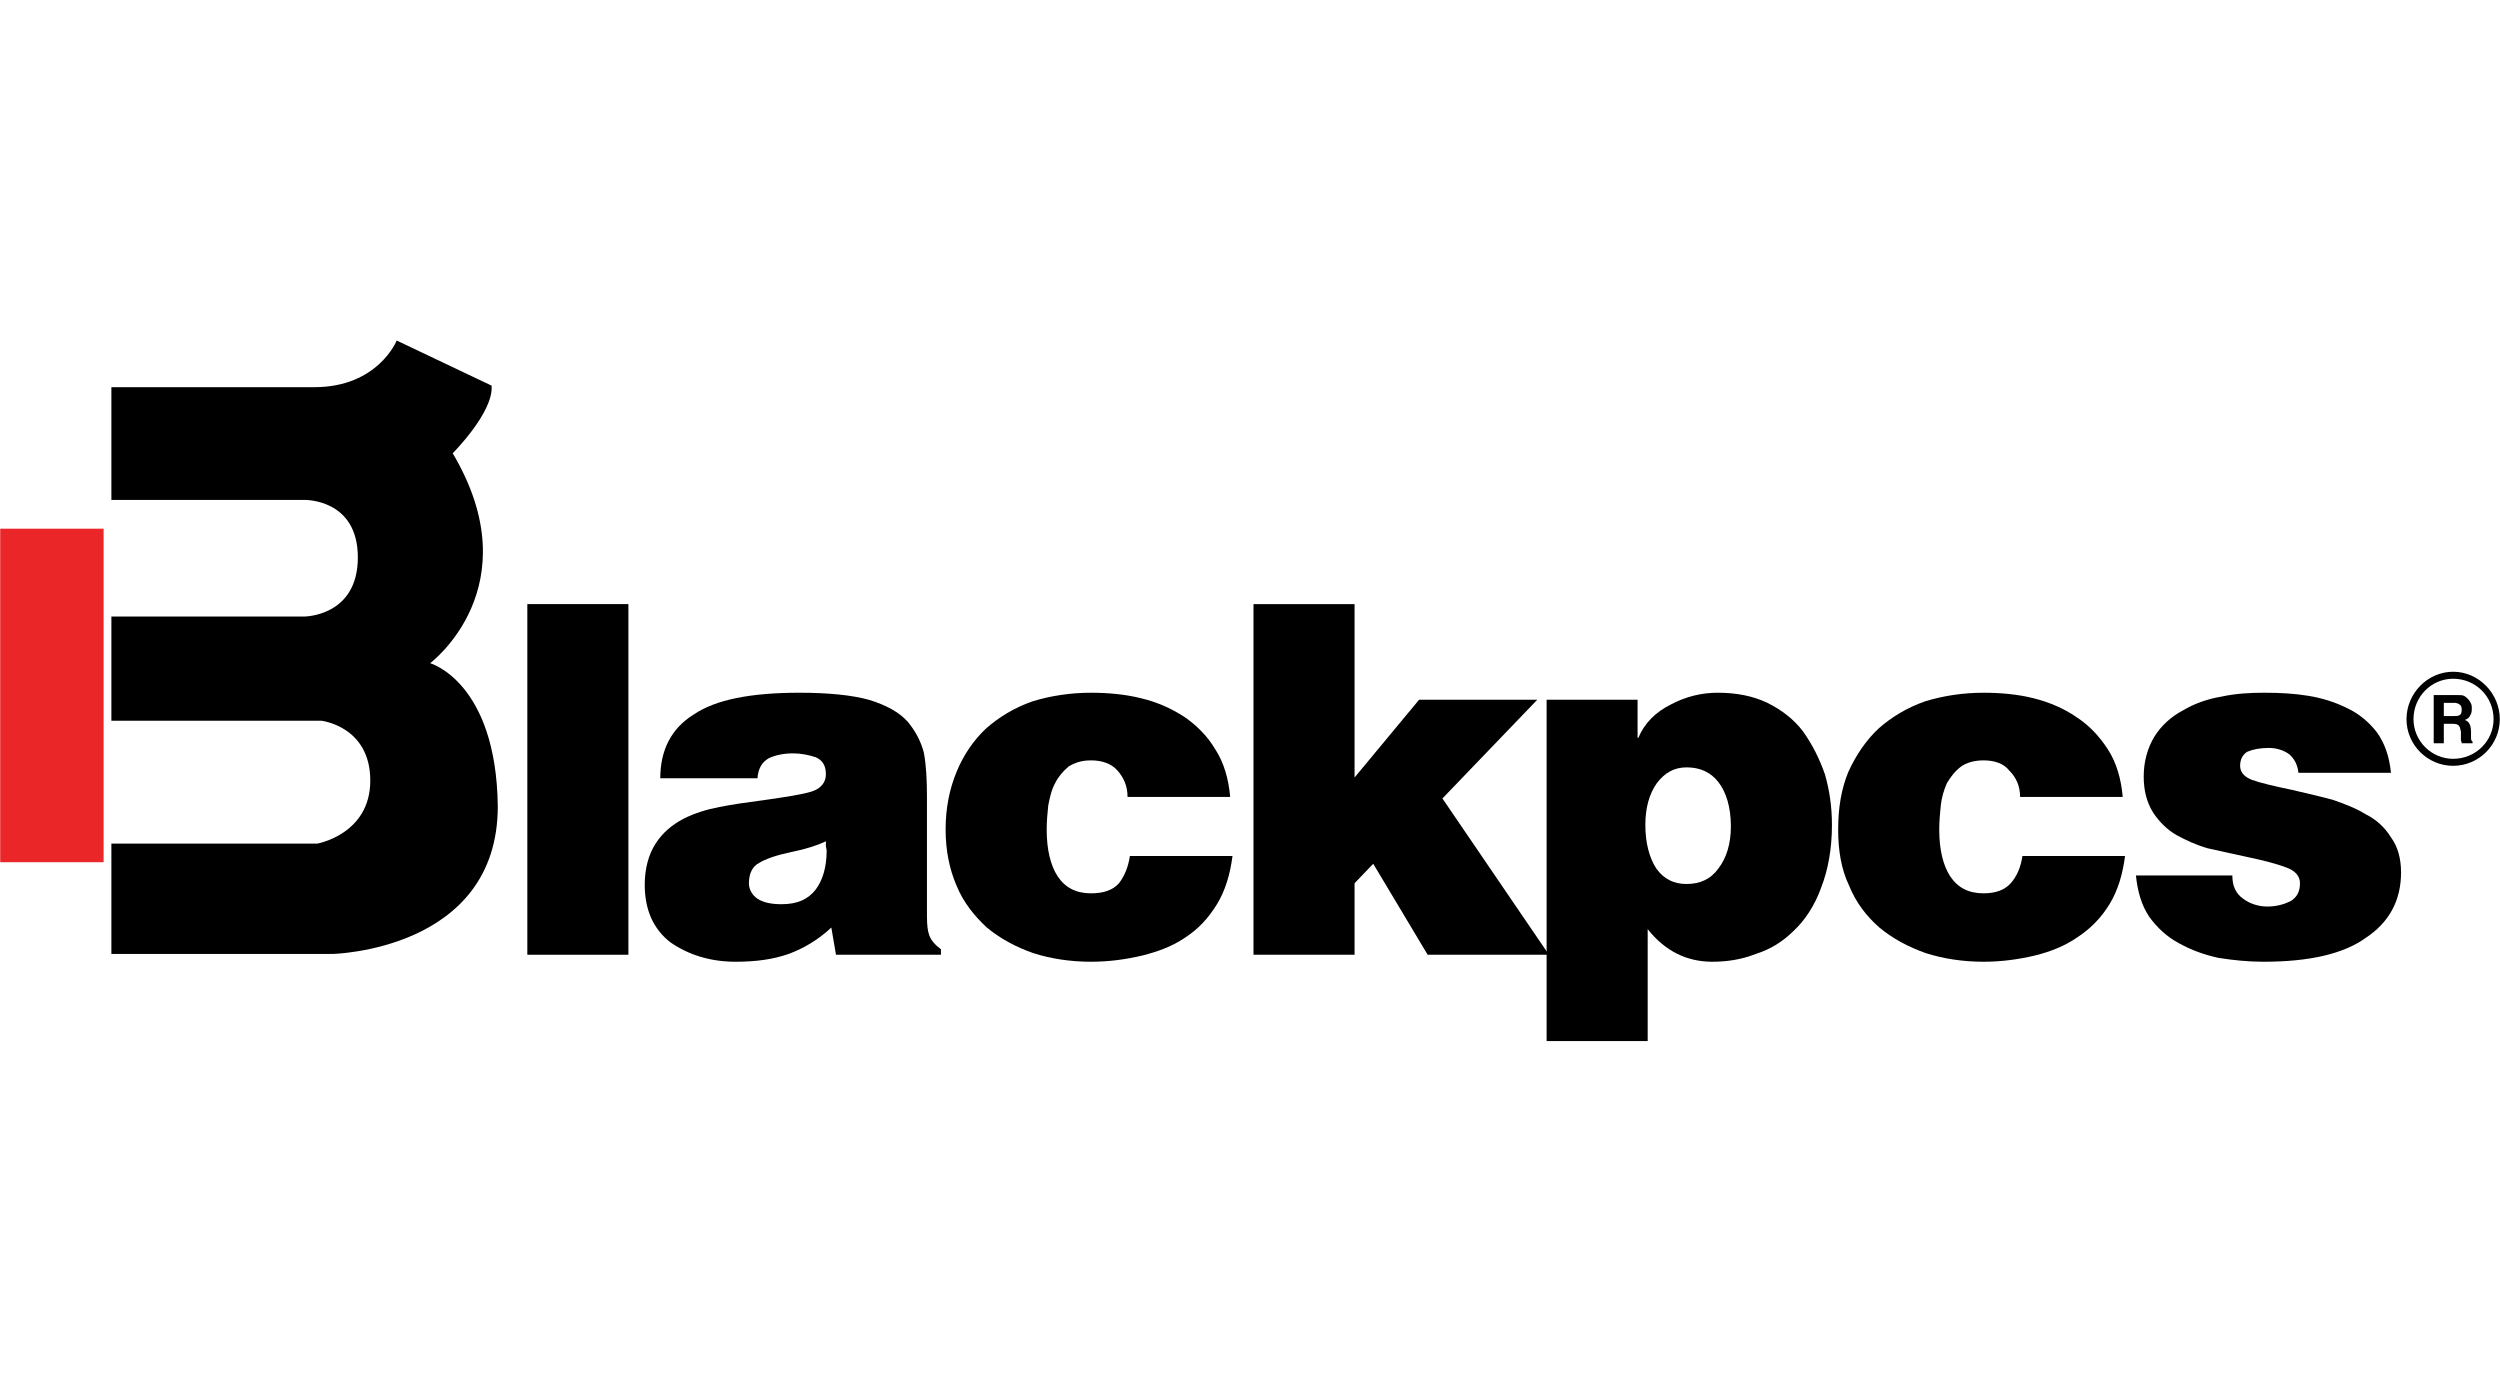
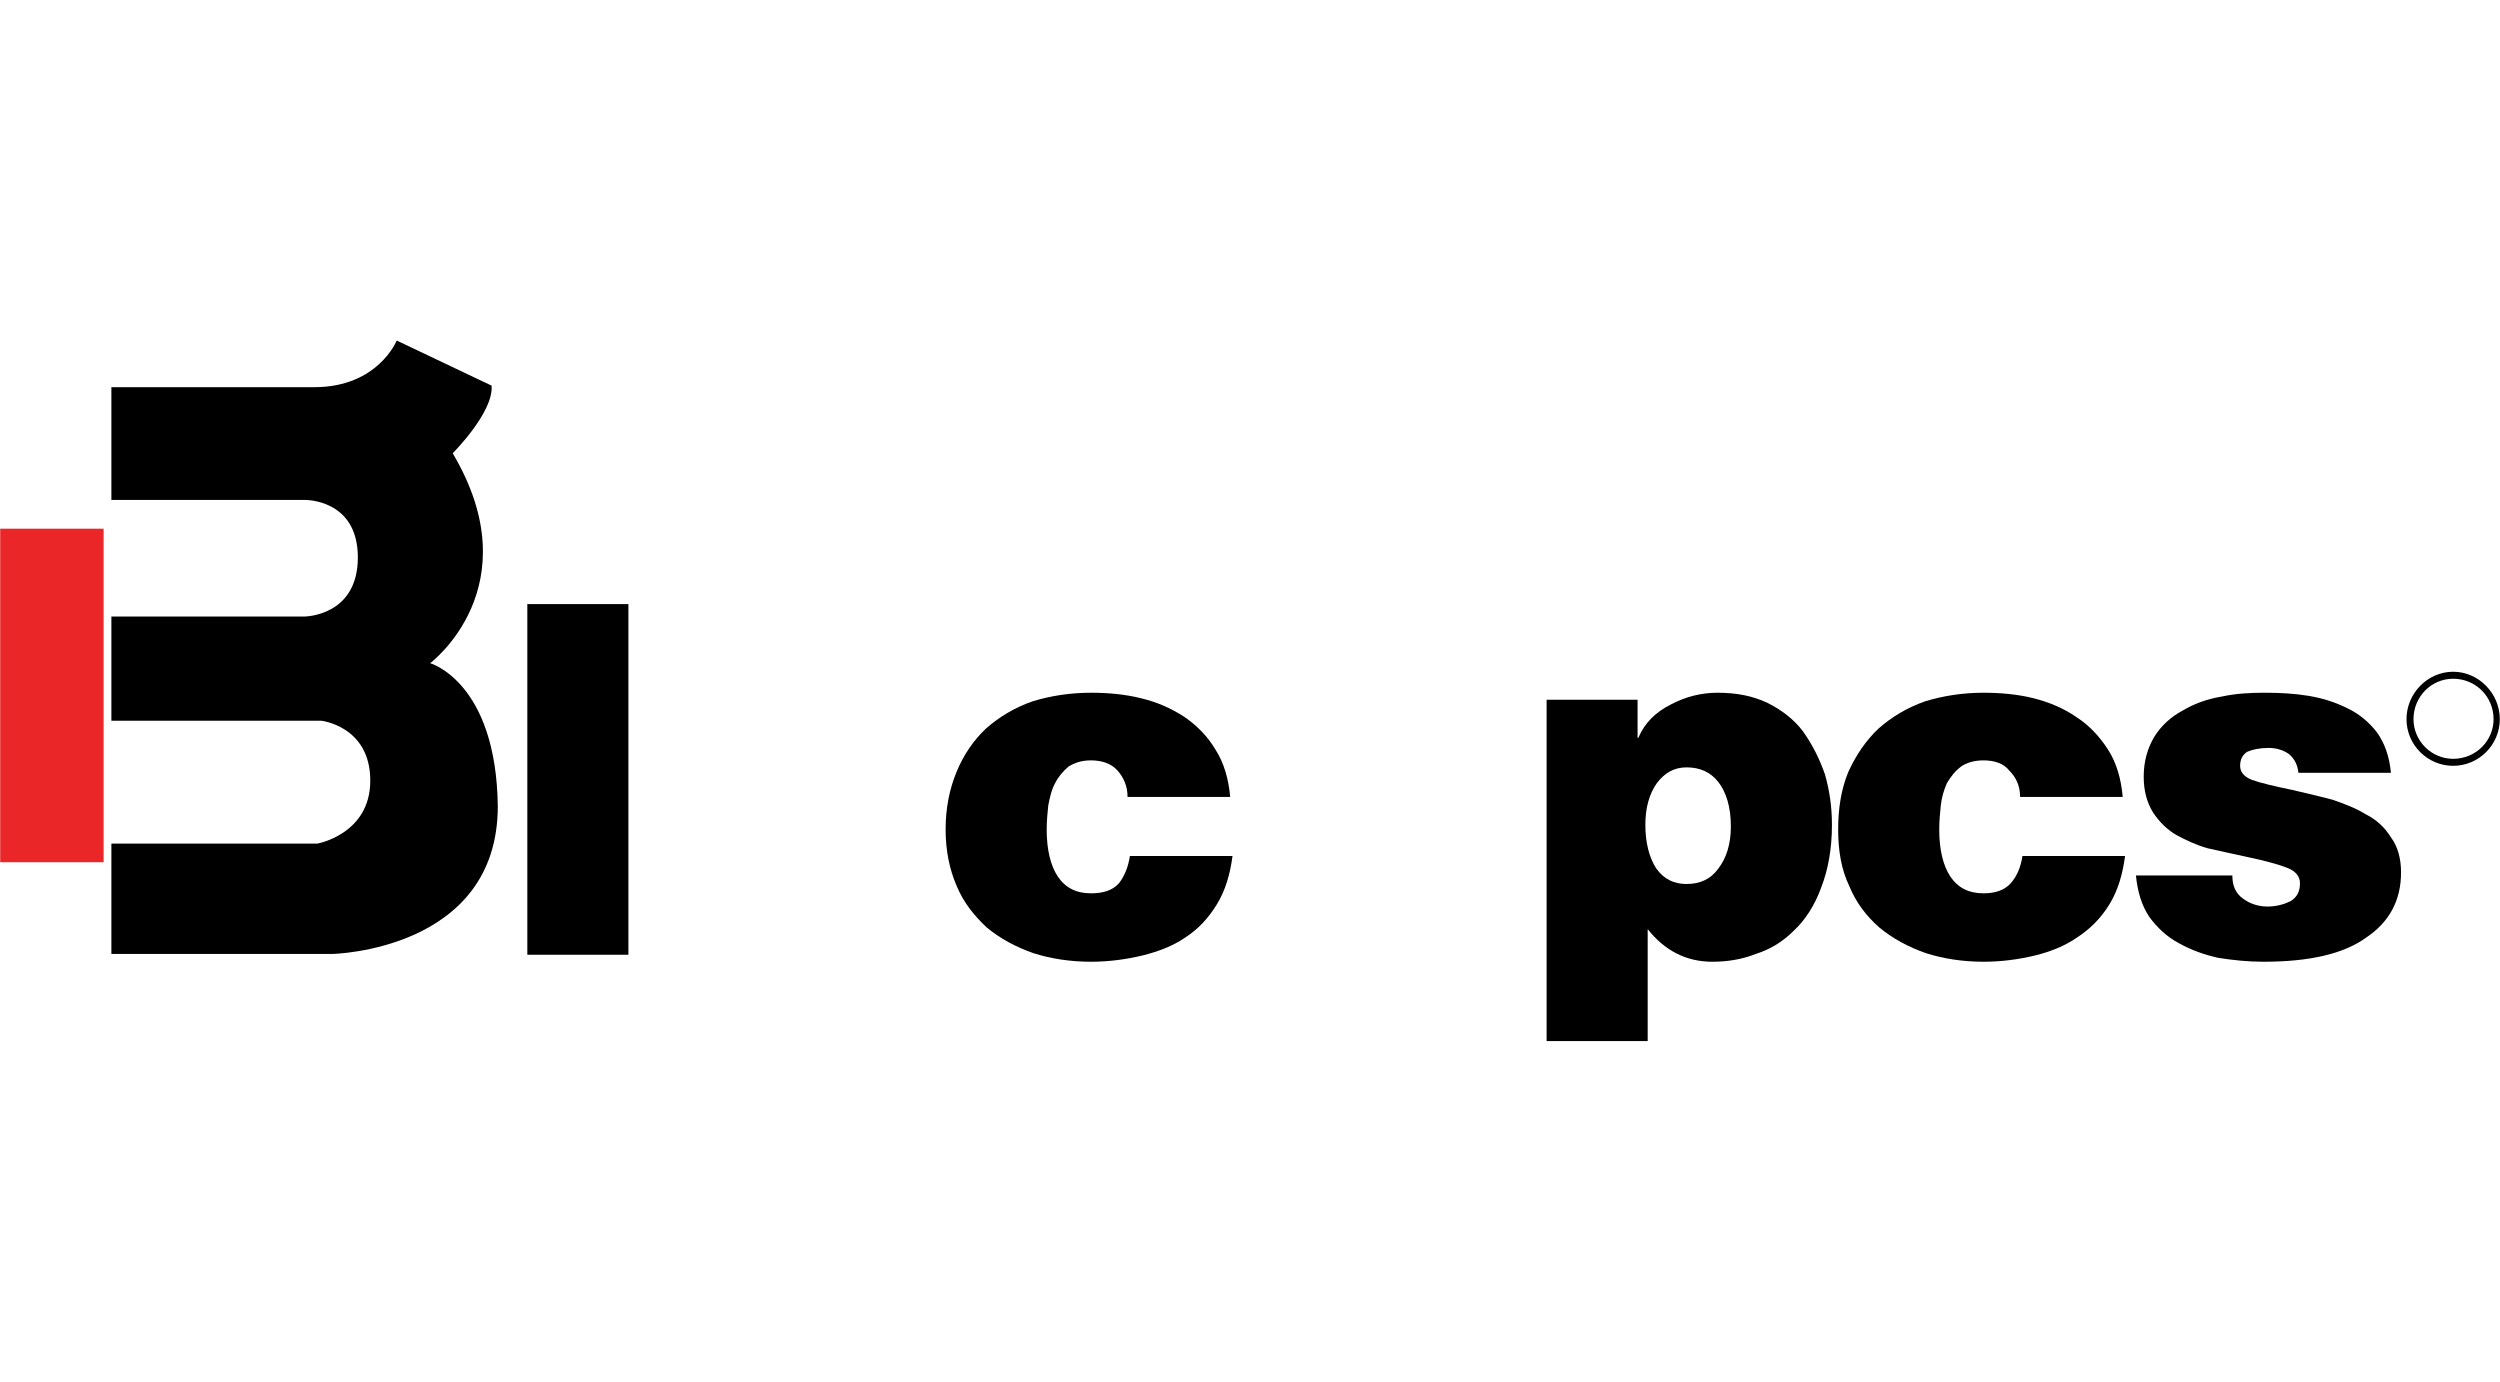
<svg xmlns="http://www.w3.org/2000/svg" xml:space="preserve" width="190px" height="105px" version="1.1" style="shape-rendering:geometricPrecision; text-rendering:geometricPrecision; image-rendering:optimizeQuality; fill-rule:evenodd; clip-rule:evenodd" viewBox="0 0 32.15 17.77">
  <defs>
    <style type="text/css">
   
    .fil2 {fill:none}
    .fil1 {fill:black;fill-rule:nonzero}
    .fil0 {fill:#EB2629;fill-rule:nonzero}
   
  </style>
  </defs>
  <g id="Capa_x0020_1">
    <g id="_1794400309840">
      <g id="_2160898944368">
        <polygon class="fil0" points="0,11.09 1.33,11.09 1.33,6.8 0,6.8 " />
        <path class="fil1" d="M1.43 10.85l0 1.42 2.84 0c0,0 2.13,-0.04 2.13,-1.9 -0.02,-1.6 -0.87,-1.84 -0.87,-1.84 0,0 1.31,-0.98 0.29,-2.7 0,0 0.53,-0.53 0.5,-0.87l-1.22 -0.58c0,0 -0.24,0.6 -1.06,0.6l-2.61 0 0 1.45 2.48 0c0,0 0.69,-0.02 0.69,0.74 0,0.76 -0.69,0.76 -0.69,0.76l-2.48 0 0 1.34 2.7 0c0,0 0.63,0.07 0.63,0.77 0,0.69 -0.68,0.81 -0.68,0.81l-2.65 0z" />
        <polygon class="fil1" points="6.78,7.77 8.08,7.77 8.08,12.28 6.78,12.28 " />
-         <path class="fil1" d="M10.75 12.28l-0.06 -0.35c-0.17,0.16 -0.36,0.27 -0.55,0.34 -0.2,0.07 -0.42,0.1 -0.68,0.1 -0.33,0 -0.61,-0.09 -0.84,-0.25 -0.22,-0.17 -0.33,-0.42 -0.33,-0.74 0,-0.21 0.05,-0.39 0.14,-0.53 0.09,-0.14 0.21,-0.24 0.36,-0.32 0.14,-0.07 0.3,-0.12 0.46,-0.15 0.15,-0.03 0.35,-0.06 0.58,-0.09 0.28,-0.04 0.48,-0.07 0.61,-0.11 0.12,-0.04 0.18,-0.12 0.18,-0.22 0,-0.11 -0.04,-0.18 -0.13,-0.22 -0.09,-0.03 -0.19,-0.05 -0.29,-0.05 -0.12,0 -0.22,0.02 -0.31,0.06 -0.09,0.05 -0.14,0.13 -0.15,0.26l-1.25 0c0,-0.36 0.14,-0.64 0.43,-0.82 0.28,-0.19 0.73,-0.28 1.36,-0.28 0.37,0 0.67,0.03 0.89,0.09 0.23,0.07 0.39,0.16 0.5,0.28 0.1,0.12 0.17,0.25 0.21,0.4 0.03,0.16 0.04,0.35 0.04,0.58l0 1.53c0,0.11 0.01,0.19 0.03,0.24 0.02,0.06 0.07,0.12 0.15,0.18l0 0.07 -1.35 0zm-0.26 -0.84l0 0c0.09,-0.12 0.14,-0.29 0.14,-0.5l-0.01 -0.06 0 -0.06c-0.1,0.05 -0.25,0.1 -0.45,0.14 -0.19,0.04 -0.33,0.09 -0.41,0.14 -0.08,0.04 -0.13,0.13 -0.13,0.26 0,0.08 0.04,0.15 0.11,0.2 0.08,0.05 0.18,0.07 0.31,0.07 0.2,0 0.34,-0.06 0.44,-0.19z" />
        <path class="fil1" d="M14.5 10.25c0,-0.14 -0.05,-0.25 -0.13,-0.34 -0.08,-0.09 -0.2,-0.13 -0.34,-0.13 -0.12,0 -0.21,0.03 -0.29,0.08 -0.07,0.06 -0.13,0.13 -0.17,0.21 -0.05,0.09 -0.07,0.19 -0.09,0.29 -0.01,0.1 -0.02,0.2 -0.02,0.31 0,0.26 0.05,0.46 0.14,0.6 0.1,0.15 0.24,0.22 0.43,0.22 0.16,0 0.28,-0.04 0.36,-0.13 0.07,-0.09 0.12,-0.21 0.14,-0.35l1.32 0c-0.03,0.23 -0.09,0.44 -0.2,0.62 -0.11,0.18 -0.24,0.32 -0.41,0.43 -0.16,0.11 -0.35,0.18 -0.55,0.23 -0.21,0.05 -0.43,0.08 -0.66,0.08 -0.27,0 -0.52,-0.04 -0.74,-0.11 -0.23,-0.08 -0.43,-0.19 -0.6,-0.33 -0.16,-0.15 -0.3,-0.32 -0.39,-0.54 -0.09,-0.21 -0.14,-0.45 -0.14,-0.72 0,-0.28 0.05,-0.52 0.14,-0.74 0.09,-0.22 0.22,-0.41 0.38,-0.56 0.17,-0.15 0.37,-0.27 0.6,-0.35 0.23,-0.07 0.48,-0.11 0.75,-0.11 0.22,0 0.44,0.02 0.64,0.07 0.21,0.05 0.39,0.13 0.56,0.24 0.16,0.11 0.3,0.25 0.4,0.42 0.11,0.17 0.17,0.38 0.19,0.61l-1.32 0z" />
-         <polygon class="fil1" points="17.42,11.36 17.42,12.28 16.12,12.28 16.12,7.77 17.42,7.77 17.42,10 18.25,9 19.77,9 18.55,10.27 19.92,12.28 18.36,12.28 17.66,11.11 " />
        <path class="fil1" d="M21.06 9l0 0.49 0.01 0c0.08,-0.19 0.22,-0.33 0.42,-0.43 0.19,-0.1 0.39,-0.15 0.6,-0.15 0.24,0 0.45,0.04 0.64,0.13 0.18,0.09 0.34,0.21 0.46,0.37 0.12,0.17 0.21,0.35 0.28,0.55 0.06,0.21 0.09,0.42 0.09,0.65 0,0.31 -0.05,0.58 -0.14,0.81 -0.08,0.22 -0.2,0.41 -0.35,0.55 -0.14,0.14 -0.3,0.24 -0.49,0.3 -0.18,0.07 -0.36,0.1 -0.56,0.1 -0.33,0 -0.61,-0.14 -0.83,-0.42l0 1.44 -1.3 0 0 -4.39 1.17 0zm1.04 2.17l0 0c0.1,-0.13 0.16,-0.31 0.16,-0.54 0,-0.25 -0.06,-0.44 -0.16,-0.57 -0.1,-0.13 -0.24,-0.19 -0.41,-0.19 -0.16,0 -0.28,0.07 -0.38,0.2 -0.1,0.14 -0.15,0.32 -0.15,0.54 0,0.23 0.05,0.42 0.14,0.56 0.1,0.14 0.23,0.2 0.39,0.2 0.17,0 0.31,-0.06 0.41,-0.2z" />
        <path class="fil1" d="M25.98 10.25c0,-0.14 -0.05,-0.25 -0.14,-0.34 -0.07,-0.09 -0.19,-0.13 -0.33,-0.13 -0.12,0 -0.22,0.03 -0.29,0.08 -0.08,0.06 -0.13,0.13 -0.18,0.21 -0.04,0.09 -0.07,0.19 -0.08,0.29 -0.01,0.1 -0.02,0.2 -0.02,0.31 0,0.26 0.05,0.46 0.14,0.6 0.1,0.15 0.24,0.22 0.43,0.22 0.15,0 0.27,-0.04 0.35,-0.13 0.08,-0.09 0.13,-0.21 0.15,-0.35l1.32 0c-0.03,0.23 -0.09,0.44 -0.2,0.62 -0.11,0.18 -0.25,0.32 -0.42,0.43 -0.16,0.11 -0.34,0.18 -0.54,0.23 -0.21,0.05 -0.43,0.08 -0.66,0.08 -0.27,0 -0.52,-0.04 -0.74,-0.11 -0.23,-0.08 -0.43,-0.19 -0.6,-0.33 -0.17,-0.15 -0.3,-0.32 -0.39,-0.54 -0.1,-0.21 -0.14,-0.45 -0.14,-0.72 0,-0.28 0.04,-0.52 0.13,-0.74 0.1,-0.22 0.23,-0.41 0.39,-0.56 0.17,-0.15 0.37,-0.27 0.6,-0.35 0.23,-0.07 0.48,-0.11 0.75,-0.11 0.22,0 0.44,0.02 0.64,0.07 0.2,0.05 0.39,0.13 0.55,0.24 0.17,0.11 0.3,0.25 0.41,0.42 0.11,0.17 0.17,0.38 0.19,0.61l-1.32 0z" />
        <path class="fil1" d="M28.71 11.26c0,0.13 0.04,0.23 0.14,0.3 0.08,0.06 0.19,0.1 0.31,0.1 0.12,0 0.22,-0.03 0.3,-0.07 0.08,-0.05 0.12,-0.12 0.12,-0.23 0,-0.09 -0.06,-0.16 -0.17,-0.2 -0.1,-0.04 -0.28,-0.09 -0.52,-0.14 -0.19,-0.04 -0.36,-0.08 -0.5,-0.11 -0.14,-0.04 -0.27,-0.1 -0.4,-0.17 -0.12,-0.07 -0.22,-0.17 -0.3,-0.29 -0.08,-0.13 -0.12,-0.28 -0.12,-0.46 0,-0.2 0.05,-0.37 0.14,-0.52 0.09,-0.14 0.21,-0.25 0.36,-0.33 0.15,-0.09 0.32,-0.15 0.5,-0.18 0.18,-0.04 0.37,-0.05 0.55,-0.05 0.2,0 0.39,0.01 0.57,0.04 0.18,0.03 0.34,0.08 0.5,0.16 0.15,0.07 0.28,0.18 0.38,0.31 0.1,0.14 0.16,0.31 0.18,0.52l-1.19 0c-0.01,-0.1 -0.05,-0.18 -0.12,-0.24 -0.07,-0.05 -0.16,-0.08 -0.26,-0.08 -0.12,0 -0.21,0.02 -0.28,0.05 -0.06,0.04 -0.09,0.1 -0.09,0.18 0,0.08 0.05,0.14 0.15,0.18 0.11,0.04 0.28,0.08 0.52,0.13 0.21,0.05 0.39,0.09 0.53,0.13 0.14,0.05 0.28,0.1 0.41,0.18 0.14,0.07 0.25,0.17 0.33,0.3 0.09,0.12 0.13,0.28 0.13,0.45 0,0.36 -0.15,0.64 -0.45,0.84 -0.29,0.21 -0.73,0.31 -1.32,0.31 -0.2,0 -0.39,-0.02 -0.58,-0.05 -0.18,-0.04 -0.35,-0.1 -0.51,-0.19 -0.15,-0.08 -0.28,-0.2 -0.38,-0.34 -0.1,-0.15 -0.15,-0.33 -0.17,-0.53l1.24 0z" />
-         <path class="fil1" d="M31.43 9.31l0.12 0c0.04,0 0.06,0.01 0.07,0.02 0.02,0.02 0.02,0.04 0.03,0.08l0 0.06c0,0.02 0,0.04 0,0.05 0,0.01 0.01,0.02 0.01,0.04l0.14 0 0 -0.02c-0.01,-0.01 -0.02,-0.02 -0.02,-0.04 0,-0.01 0,-0.02 0,-0.05l0 -0.04c0,-0.05 -0.01,-0.08 -0.02,-0.1 -0.01,-0.02 -0.03,-0.04 -0.06,-0.05 0.03,-0.01 0.06,-0.03 0.07,-0.06 0.02,-0.03 0.02,-0.06 0.02,-0.09 0,-0.02 0,-0.04 -0.01,-0.06 -0.01,-0.02 -0.02,-0.04 -0.03,-0.05 -0.02,-0.02 -0.04,-0.04 -0.06,-0.05 -0.02,-0.01 -0.05,-0.01 -0.09,-0.01l-0.3 0 0 0.62 0.13 0 0 -0.25zm0 -0.27l0 0 0.14 0c0.02,0 0.05,0.01 0.06,0.02 0.02,0.01 0.03,0.03 0.03,0.07 0,0.04 -0.01,0.06 -0.03,0.07 -0.02,0.01 -0.04,0.01 -0.07,0.01l-0.13 0 0 -0.17z" />
        <path class="fil1" d="M31.55 9.85c0.33,0 0.6,-0.27 0.6,-0.6 0,-0.33 -0.27,-0.61 -0.6,-0.61 -0.33,0 -0.6,0.28 -0.6,0.61 0,0.33 0.27,0.6 0.6,0.6zm0 -1.12l0 0c0.29,0 0.52,0.23 0.52,0.52 0,0.28 -0.23,0.51 -0.52,0.51 -0.28,0 -0.51,-0.23 -0.51,-0.51 0,-0.29 0.23,-0.52 0.51,-0.52z" />
      </g>
    </g>
    <rect class="fil2" width="32.15" height="17.77" />
  </g>
</svg>